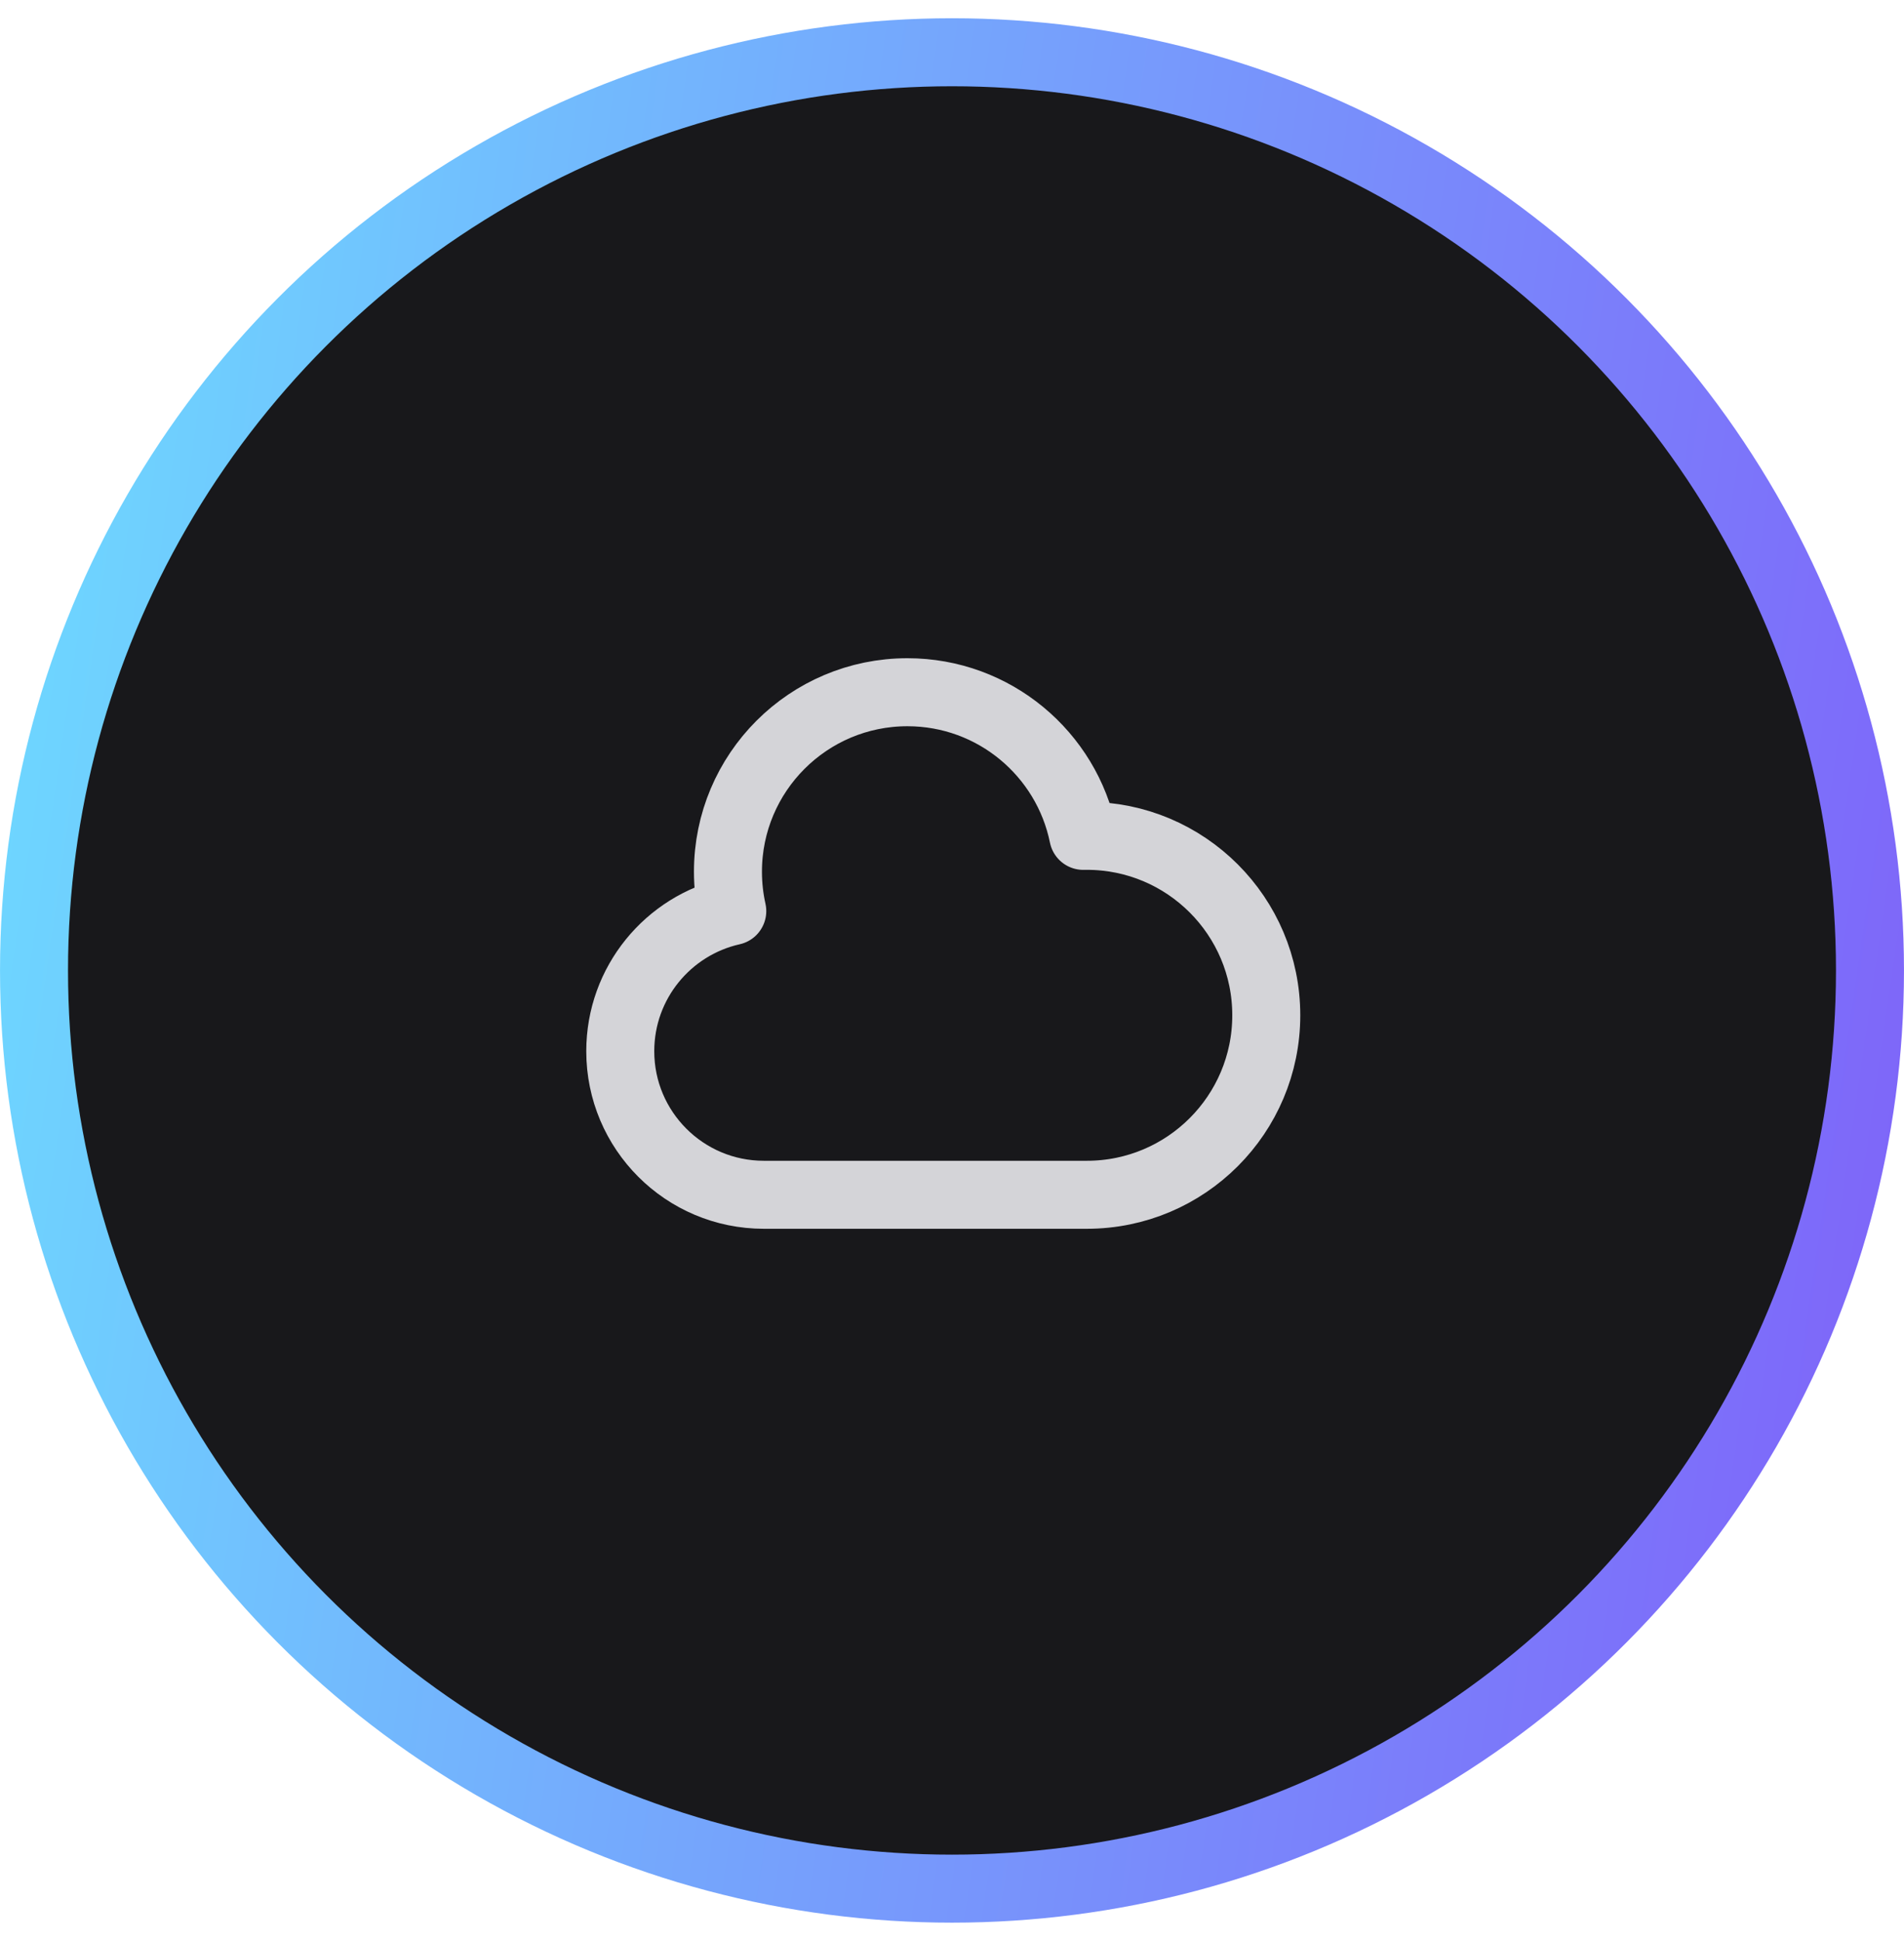
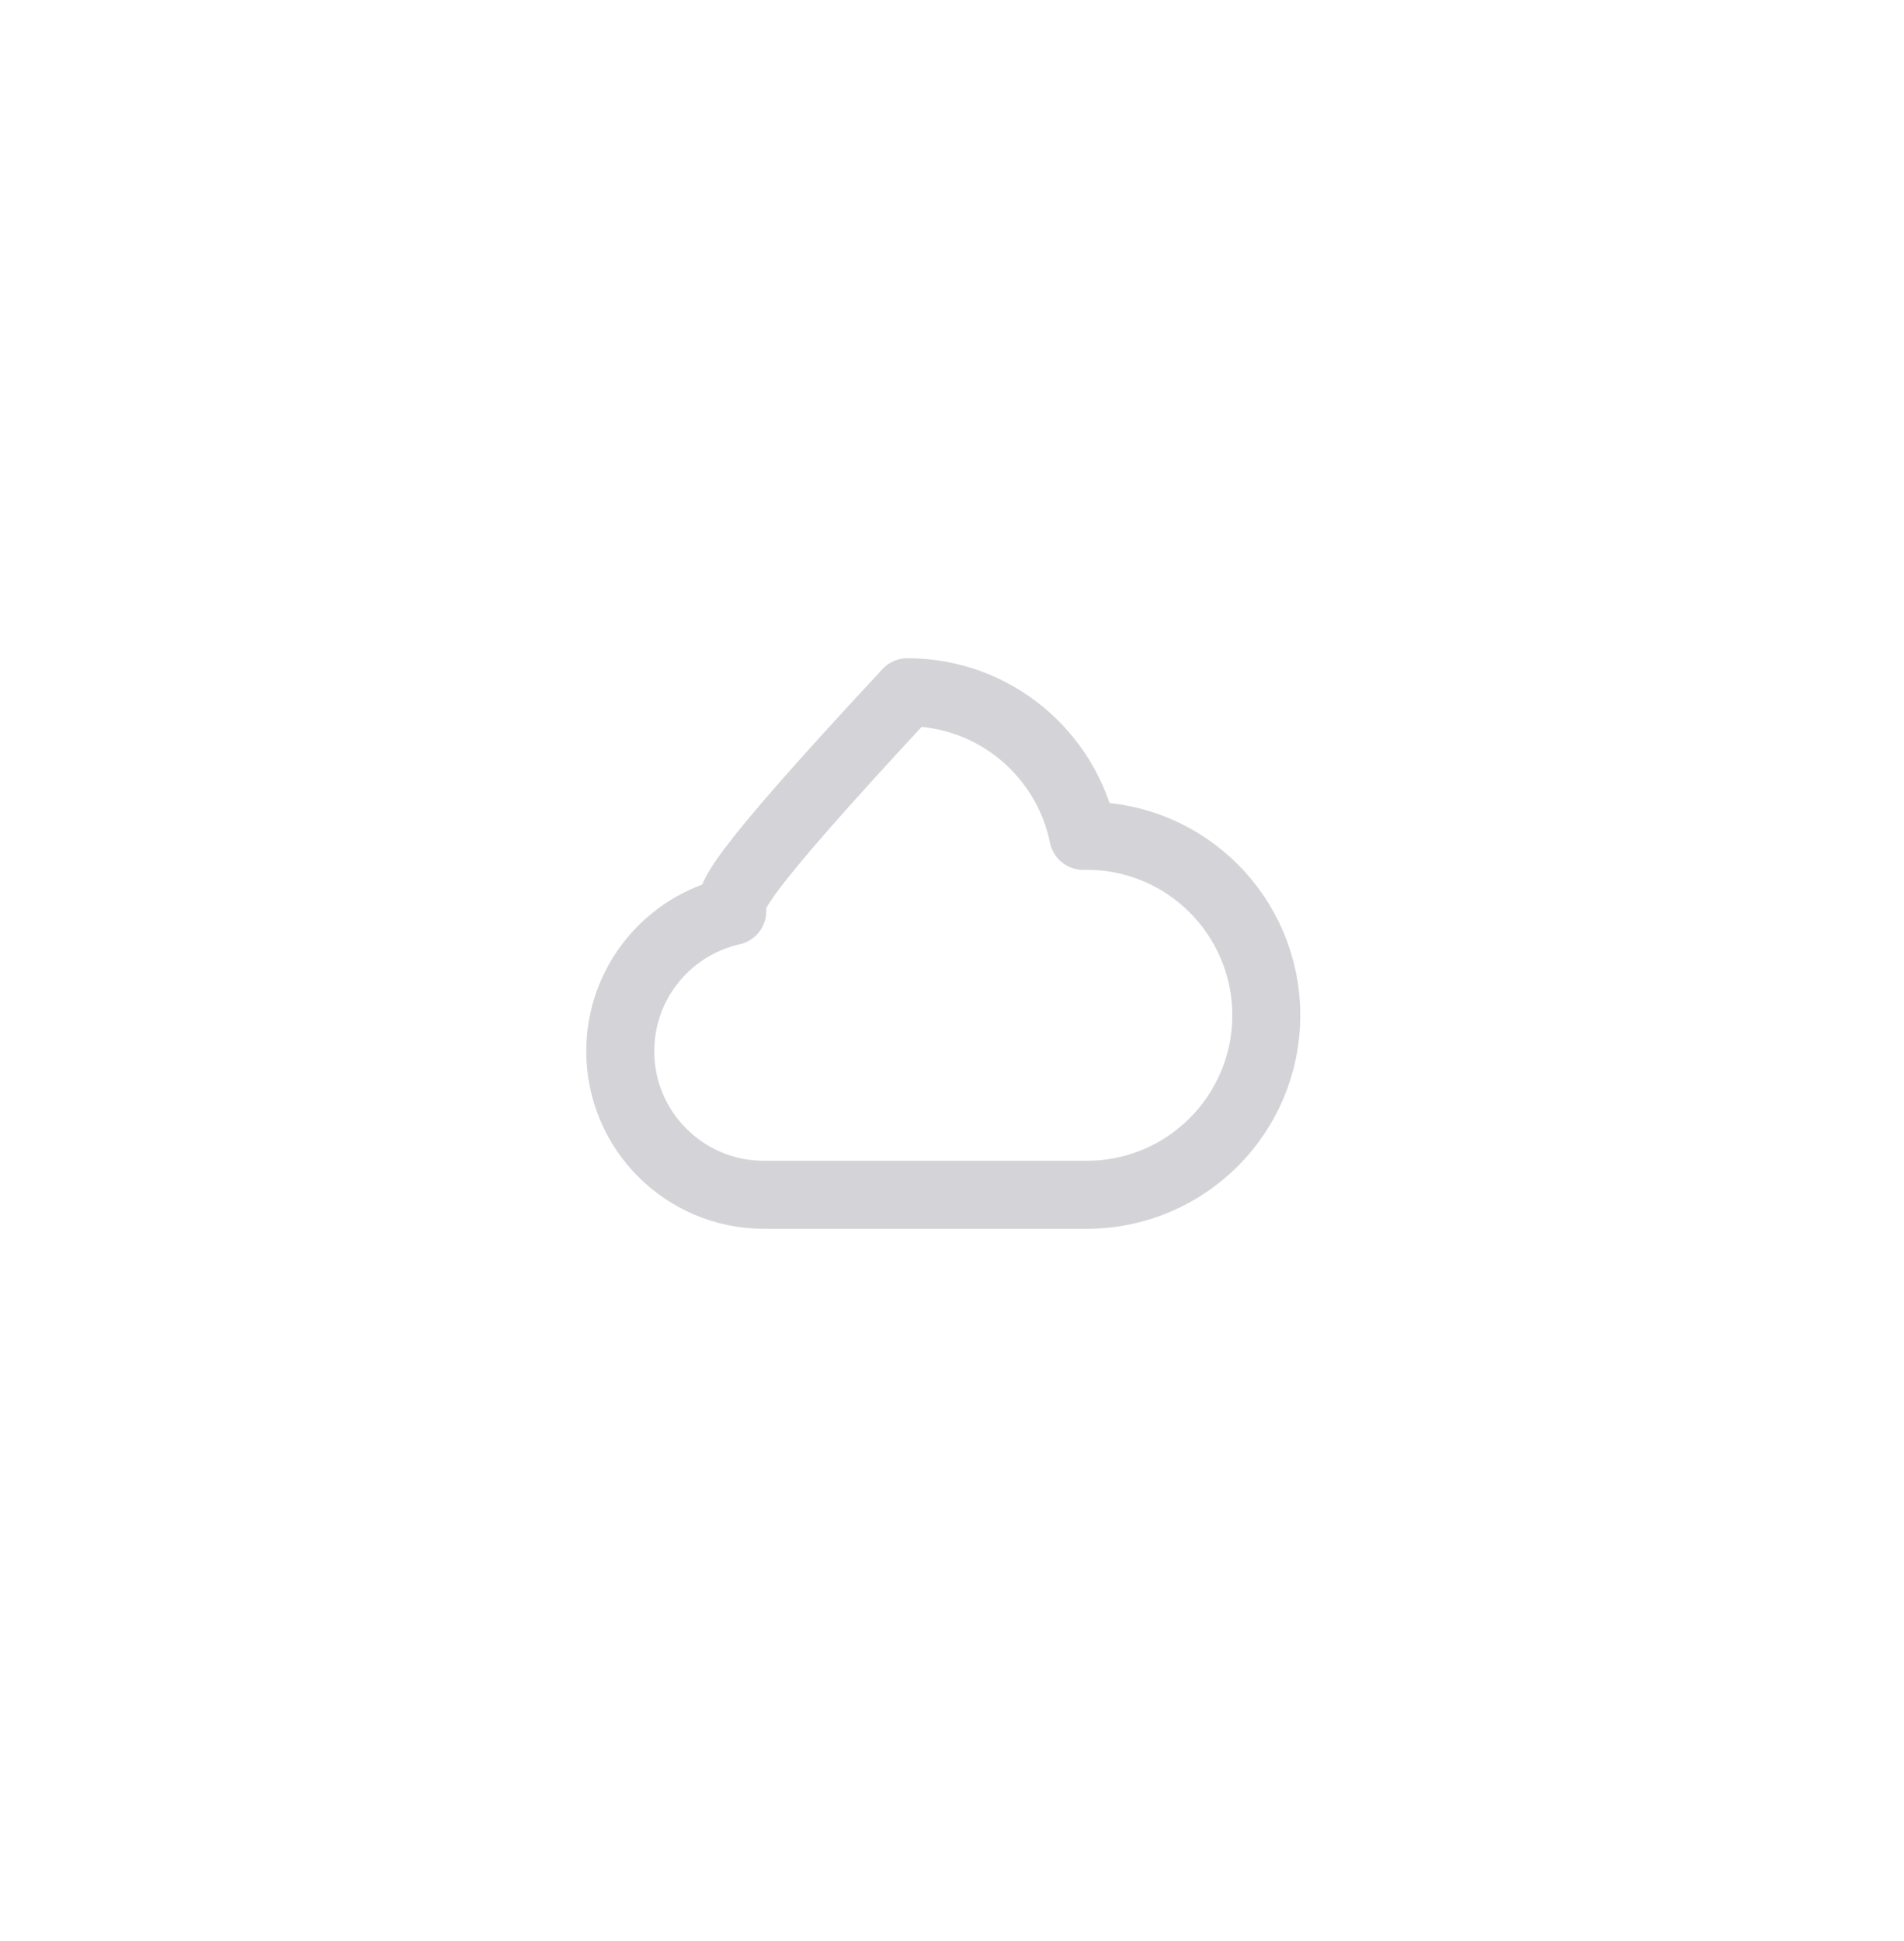
<svg xmlns="http://www.w3.org/2000/svg" width="52" height="53" viewBox="0 0 52 53" fill="none">
-   <circle cx="26" cy="26.498" r="25.071" fill="#18181B" stroke="url(#paint0_linear_559_17826)" stroke-width="1.857" />
-   <path d="M16.94 28.703C16.94 30.868 18.696 32.623 20.861 32.623H29.683C32.389 32.623 34.583 30.429 34.583 27.722C34.583 25.016 32.389 22.822 29.683 22.822C29.65 22.822 29.617 22.822 29.585 22.823C29.131 20.585 27.153 18.901 24.782 18.901C22.075 18.901 19.881 21.095 19.881 23.802C19.881 24.171 19.922 24.531 19.999 24.877C18.248 25.27 16.94 26.833 16.94 28.703Z" stroke="#D4D4D8" stroke-width="1.857" stroke-linecap="round" stroke-linejoin="round" />
+   <path d="M16.94 28.703C16.94 30.868 18.696 32.623 20.861 32.623H29.683C32.389 32.623 34.583 30.429 34.583 27.722C34.583 25.016 32.389 22.822 29.683 22.822C29.65 22.822 29.617 22.822 29.585 22.823C29.131 20.585 27.153 18.901 24.782 18.901C19.881 24.171 19.922 24.531 19.999 24.877C18.248 25.27 16.94 26.833 16.94 28.703Z" stroke="#D4D4D8" stroke-width="1.857" stroke-linecap="round" stroke-linejoin="round" />
  <defs>
    <linearGradient id="paint0_linear_559_17826" x1="0" y1="0.499" x2="58.305" y2="8.938" gradientUnits="userSpaceOnUse">
      <stop stop-color="#6DDCFF" />
      <stop offset="1" stop-color="#7F60F9" />
    </linearGradient>
  </defs>
</svg>